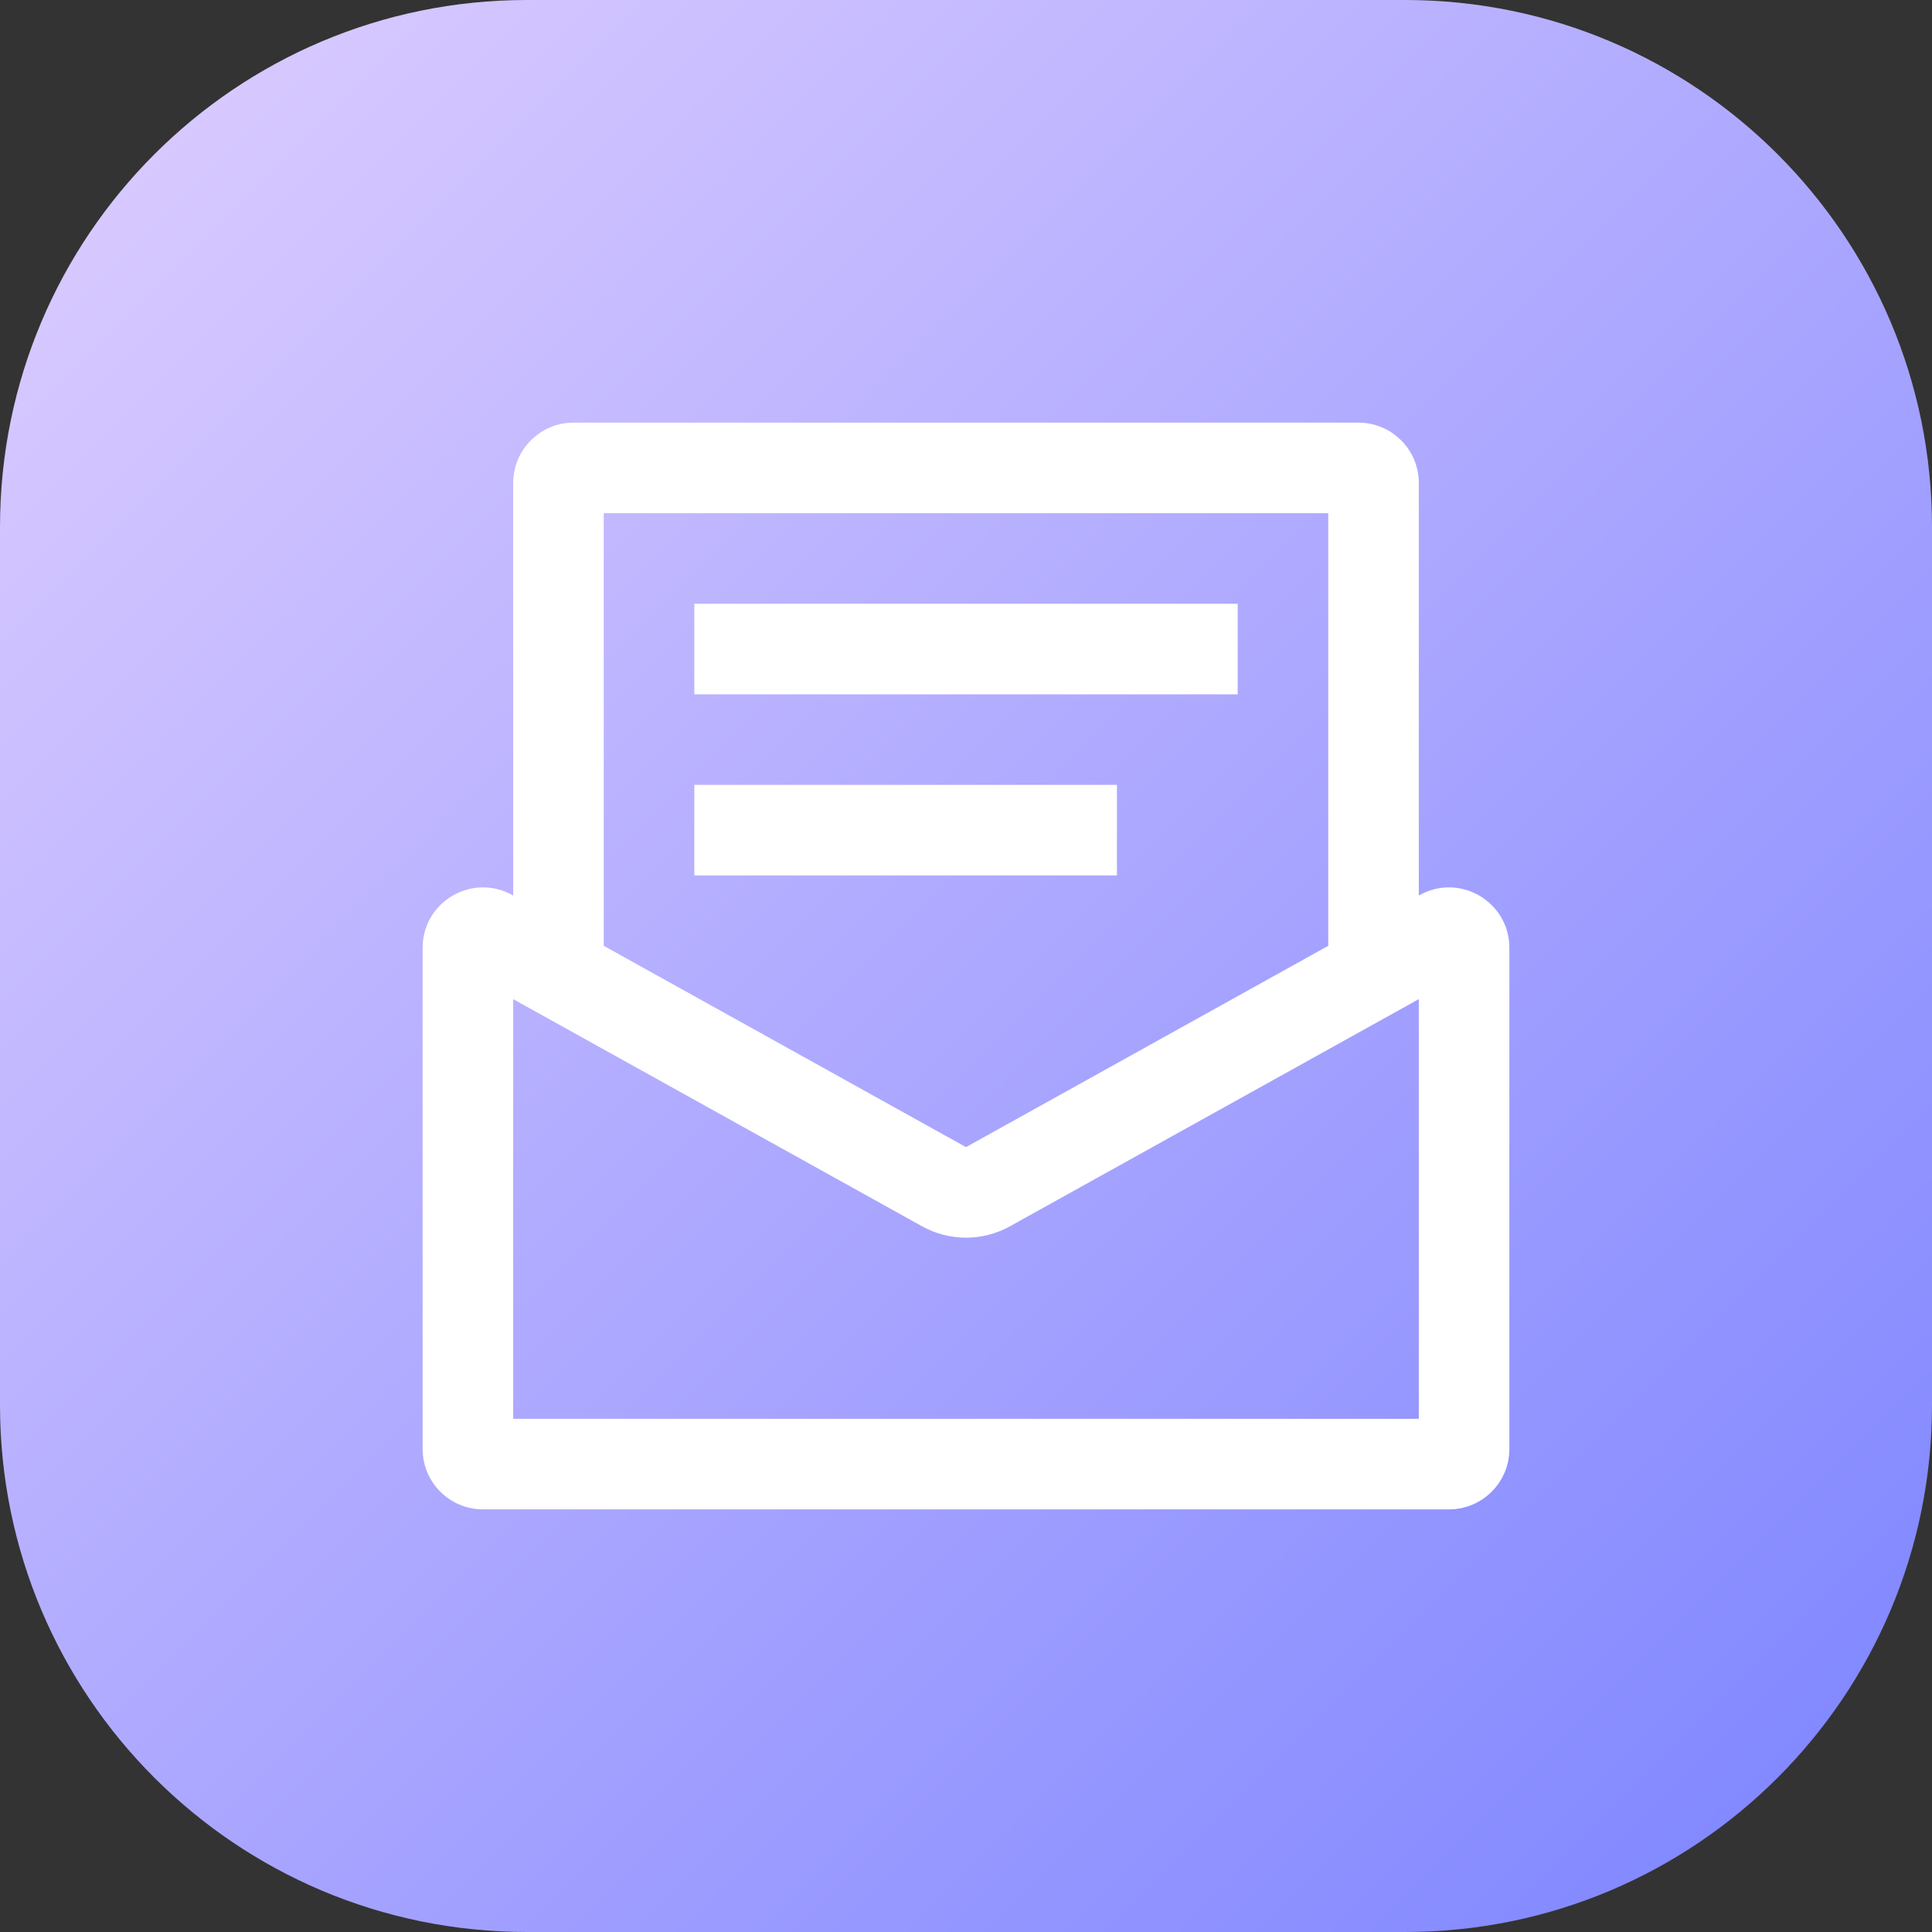
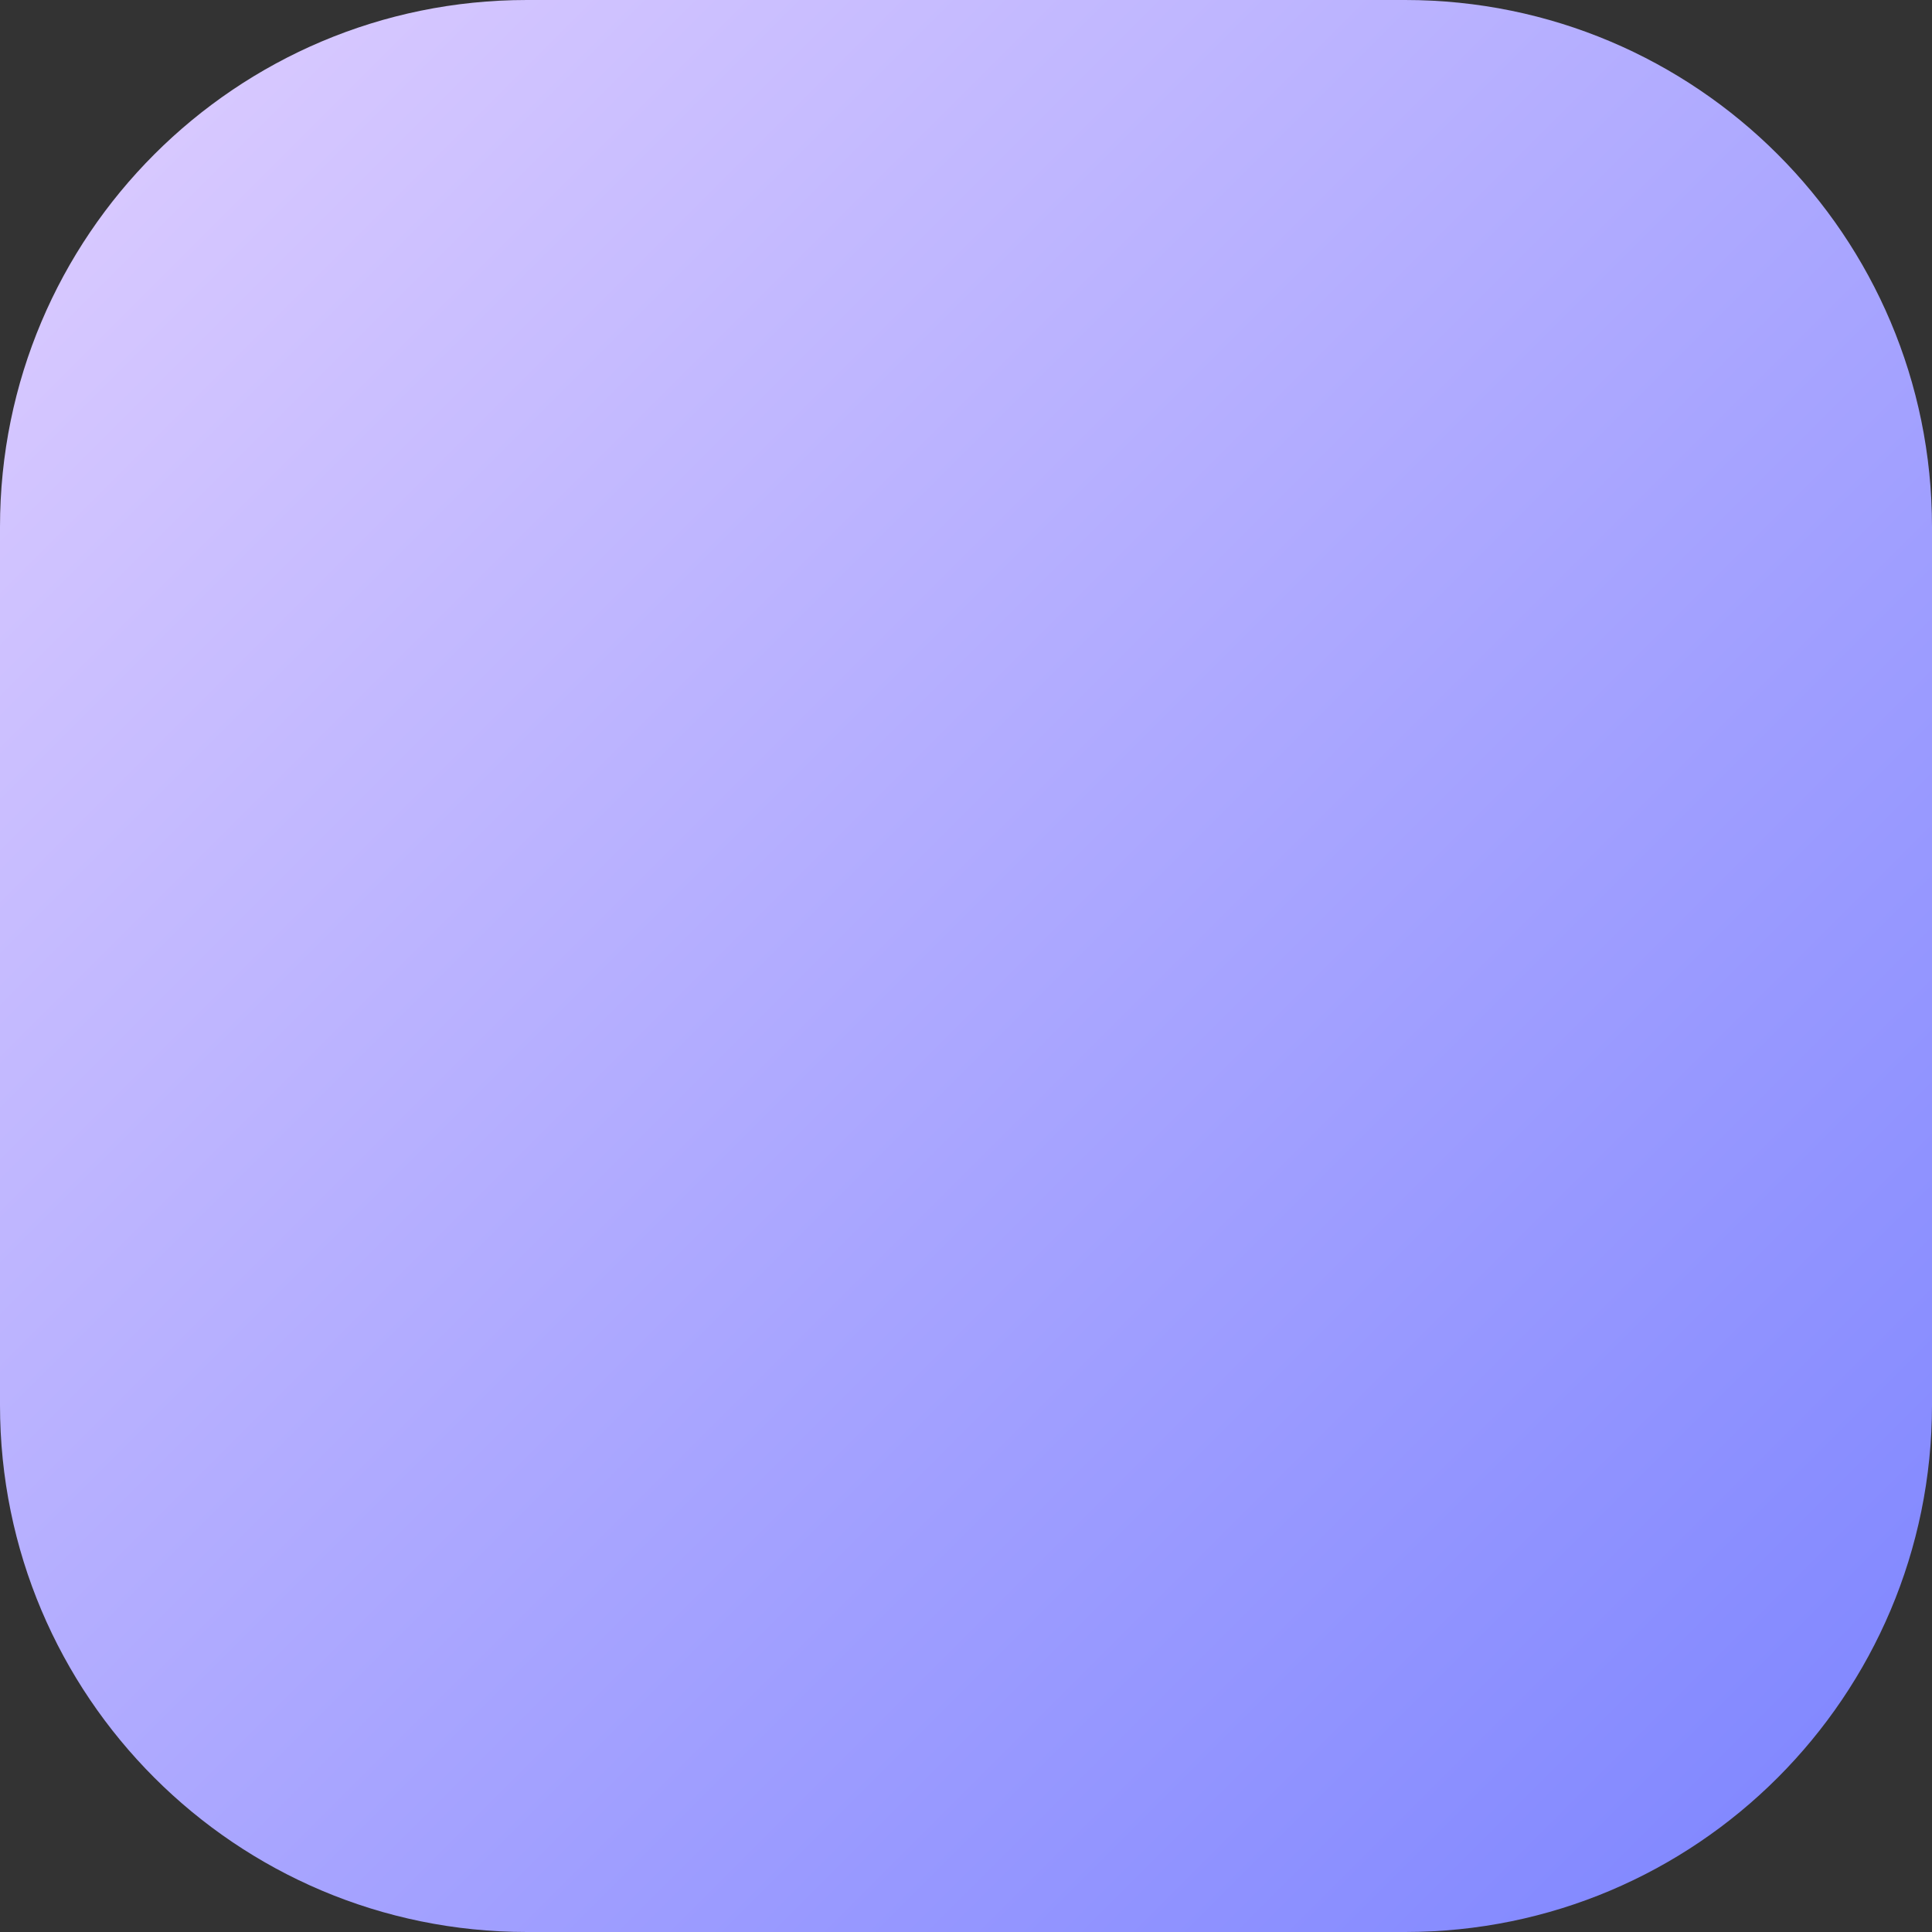
<svg xmlns="http://www.w3.org/2000/svg" width="40" height="40" viewBox="0 0 40 40" fill="none">
  <rect x="0" y="0" width="40" height="40" fill="#333333" stroke="none" />
  <path d="M0 10.909C0 4.884 4.884 0 10.909 0H29.091C35.116 0 40 4.884 40 10.909V29.091C40 35.116 35.116 40 29.091 40H10.909C4.884 40 0 35.116 0 29.091V10.909Z" fill="url(#paint0_linear_6807_17290)" />
-   <path d="M28.125 8.75C28.815 8.75 29.375 9.31 29.375 10V18.541L29.393 18.531C30.226 18.068 31.25 18.671 31.25 19.624V30C31.25 30.69 30.69 31.25 30 31.25H10C9.31 31.25 8.75 30.69 8.75 30V19.624C8.75 18.671 9.774 18.068 10.607 18.531L10.625 18.541V10C10.625 9.31 11.185 8.75 11.875 8.75H28.125ZM20.91 25.389C20.344 25.703 19.656 25.703 19.09 25.389L10.625 20.686V29.375H29.375V20.686L20.91 25.389ZM12.5 19.582L20 23.75L27.5 19.582V10.625H12.5V19.582ZM23.125 18.125H14.375V16.25H23.125V18.125ZM25.625 14.375H14.375V12.5H25.625V14.375Z" fill="white" />
  <defs>
    <linearGradient id="paint0_linear_6807_17290" x1="0" y1="0" x2="40" y2="40" gradientUnits="userSpaceOnUse">
      <stop stop-color="#DFCEFF" />
      <stop offset="1" stop-color="#7B83FF" />
    </linearGradient>
  </defs>
</svg>